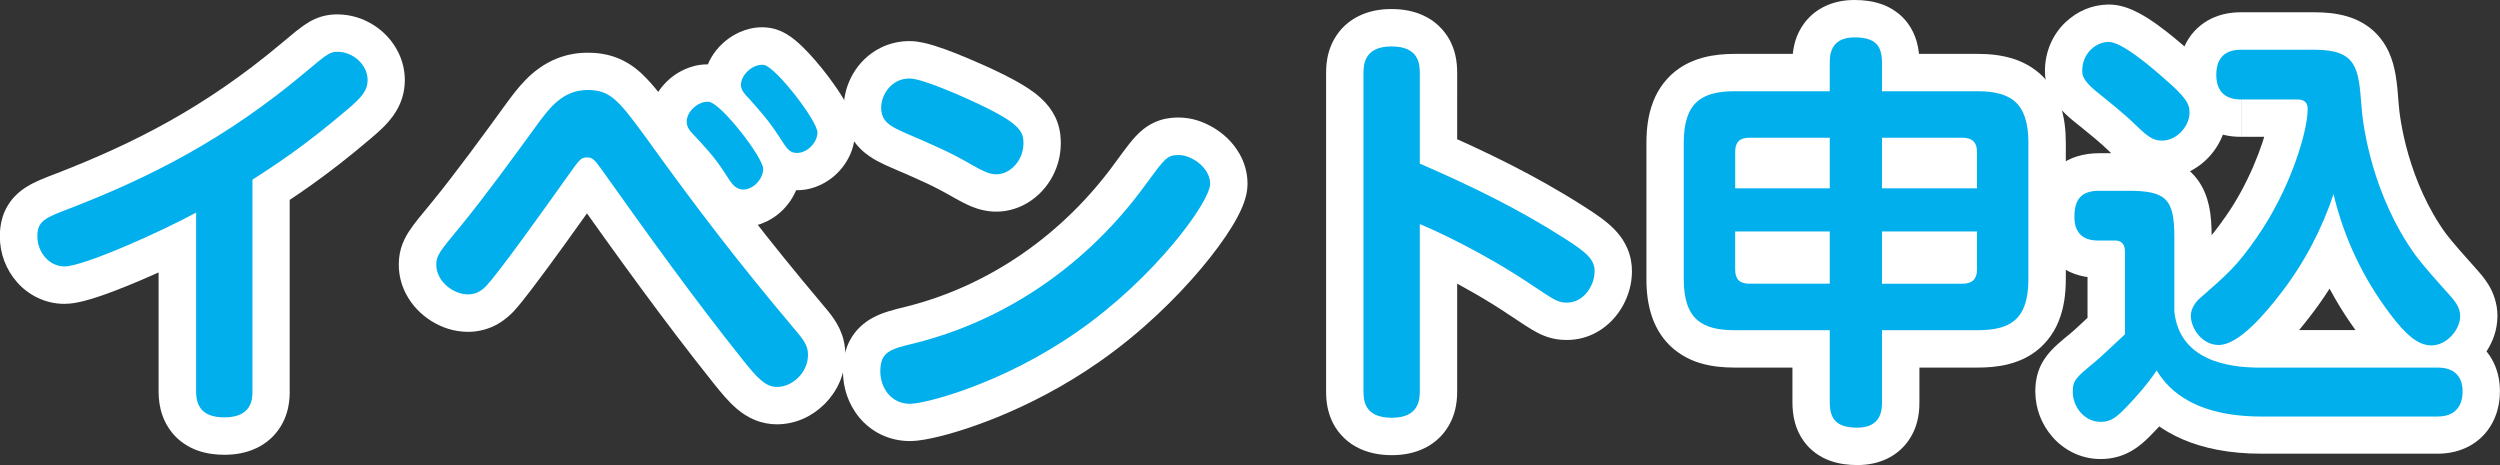
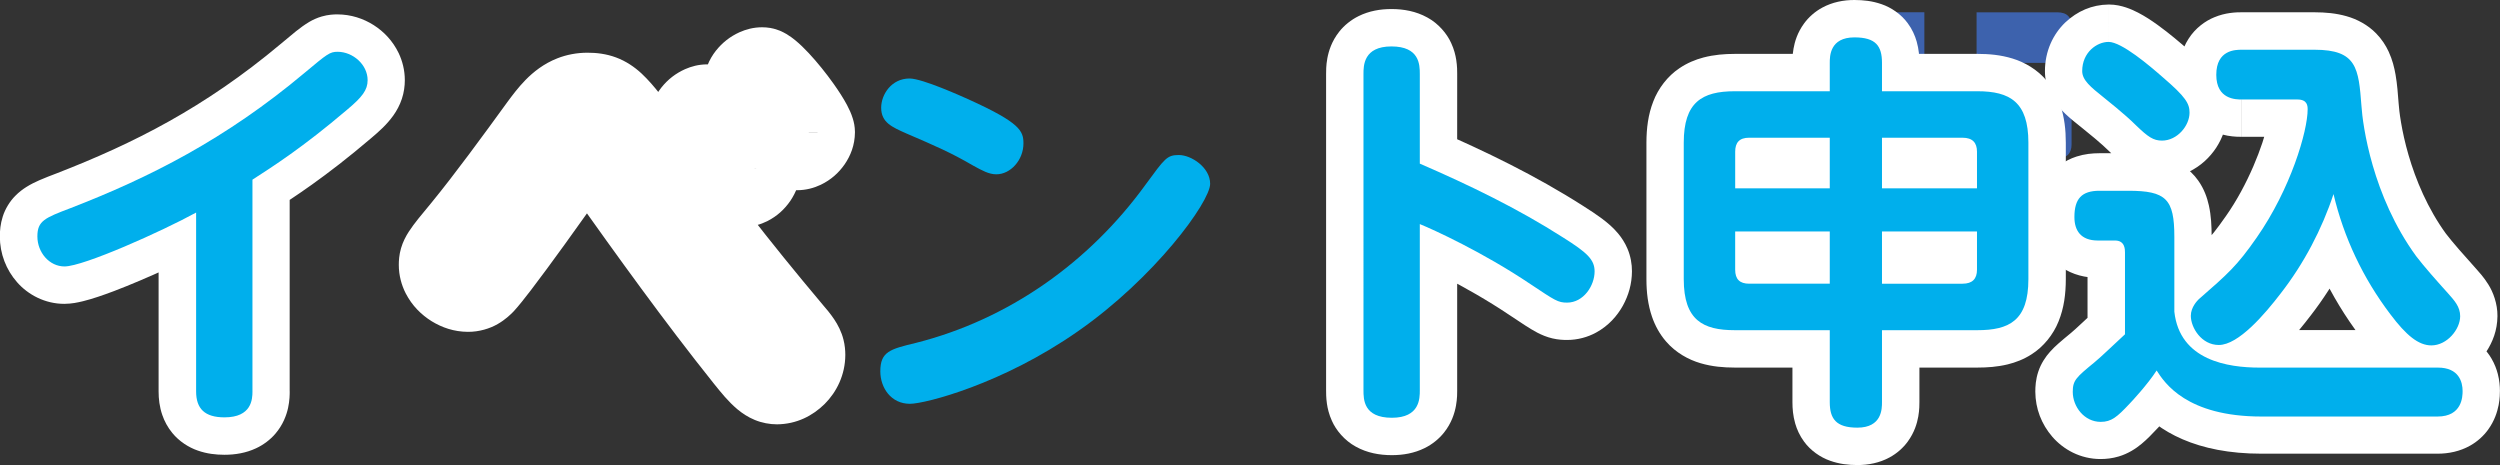
<svg xmlns="http://www.w3.org/2000/svg" id="a" width="133.759" height="24.881" viewBox="0 0 133.759 24.881">
  <rect x="0" y="0" width="133.759" height="24.881" fill="#333333" stroke="none" />
  <path d="m13.508,20.944c0,.418-.044,1.386-1.496,1.386-1.057,0-1.519-.462-1.519-1.386v-9.571c-1.848,1.012-6.028,2.883-7.041,2.883-.813,0-1.452-.749-1.452-1.606,0-.836.396-.99,1.782-1.518,4.203-1.628,8.273-3.675,12.52-7.239,1.211-1.012,1.343-1.122,1.761-1.122.814,0,1.606.682,1.606,1.518,0,.528-.286.902-1.101,1.584-2.376,2.024-4.005,3.058-5.061,3.74v11.332Z" fill="#3d62ad" stroke-width="0" />
-   <path d="m34.804,7.699c2.574,3.564,4.643,6.271,7.679,9.879.572.66.748.946.748,1.408,0,.946-.836,1.716-1.649,1.716-.616,0-1.034-.44-1.826-1.43-2.619-3.279-5.083-6.711-7.525-10.144-.396-.55-.506-.704-.814-.704-.33,0-.396.088-.99.924-1.408,1.98-3.674,5.148-4.4,5.94-.198.198-.484.462-.99.462-.792,0-1.694-.704-1.694-1.584,0-.484.132-.66,1.32-2.09,1.276-1.562,2.772-3.608,4.114-5.457.639-.858,1.343-1.804,2.663-1.804,1.276,0,1.694.594,3.366,2.882Zm6.029,1.342c0,.528-.528,1.1-1.057,1.1-.44,0-.66-.352-.946-.814-.638-.99-1.166-1.519-1.716-2.112-.198-.198-.374-.418-.374-.704,0-.616.726-1.145,1.21-1.057.66.11,2.883,2.971,2.883,3.587Zm2.904-1.958c0,.528-.528,1.1-1.101,1.1-.396,0-.528-.22-.924-.836-.595-.924-1.122-1.496-1.673-2.112-.197-.198-.396-.418-.396-.682,0-.616.726-1.166,1.232-1.078.638.11,2.86,2.992,2.86,3.608Z" fill="#3d62ad" stroke-width="0" />
-   <path d="m64.747,9.833c0,.968-2.971,5.039-7.085,7.899-4.027,2.816-8.163,3.873-8.978,3.873-1.012,0-1.584-.858-1.584-1.738,0-1.056.527-1.188,1.892-1.518,4.973-1.254,9.286-4.312,12.3-8.471,1.034-1.408,1.145-1.584,1.782-1.584.66,0,1.673.66,1.673,1.54Zm-12.916-4.511c2.772,1.254,2.927,1.694,2.927,2.354,0,.88-.683,1.65-1.452,1.65-.396,0-.749-.198-1.232-.462-1.21-.704-1.98-1.034-3.564-1.716-.792-.352-1.364-.594-1.364-1.386,0-.704.55-1.562,1.518-1.562.683,0,2.772.946,3.169,1.122Z" fill="#3d62ad" stroke-width="0" />
  <path d="m75.965,20.878c0,.44,0,1.474-1.496,1.474-1.518,0-1.518-.99-1.518-1.474V3.958c0-.44,0-1.474,1.496-1.474s1.518.968,1.518,1.474v4.797c2.641,1.144,5.237,2.398,7.68,3.96,1.254.792,1.672,1.166,1.672,1.804,0,.77-.594,1.672-1.474,1.672-.484,0-.639-.11-1.959-.99-2.552-1.716-5.215-2.926-5.919-3.212v8.889Z" fill="#3d62ad" stroke-width="0" />
-   <path d="m97.899,3.364c0-.352,0-1.364,1.32-1.364,1.144,0,1.474.462,1.474,1.364v1.518h5.105c1.738,0,2.728.572,2.728,2.75v7.305c0,2.223-1.034,2.729-2.728,2.729h-5.105v3.851c0,.352,0,1.364-1.32,1.364-1.144,0-1.474-.484-1.474-1.364v-3.851h-5.083c-1.694,0-2.729-.528-2.729-2.729v-7.305c0-2.156.969-2.75,2.729-2.75h5.083v-1.518Zm-5.061,6.711h5.061v-2.707h-4.312c-.528,0-.748.264-.748.748v1.958Zm5.061,5.104v-2.794h-5.061v2.046c0,.506.242.748.748.748h4.312Zm2.794-7.811v2.707h5.083v-1.958c0-.484-.242-.748-.771-.748h-4.312Zm5.083,5.017h-5.083v2.794h4.312c.528,0,.771-.264.771-.748v-2.046Z" fill="#3d62ad" stroke-width="0" />
+   <path d="m97.899,3.364c0-.352,0-1.364,1.32-1.364,1.144,0,1.474.462,1.474,1.364v1.518h5.105c1.738,0,2.728.572,2.728,2.75v7.305c0,2.223-1.034,2.729-2.728,2.729h-5.105v3.851c0,.352,0,1.364-1.32,1.364-1.144,0-1.474-.484-1.474-1.364v-3.851h-5.083c-1.694,0-2.729-.528-2.729-2.729v-7.305c0-2.156.969-2.75,2.729-2.75h5.083v-1.518Zh5.061v-2.707h-4.312c-.528,0-.748.264-.748.748v1.958Zm5.061,5.104v-2.794h-5.061v2.046c0,.506.242.748.748.748h4.312Zm2.794-7.811v2.707h5.083v-1.958c0-.484-.242-.748-.771-.748h-4.312Zm5.083,5.017h-5.083v2.794h4.312c.528,0,.771-.264.771-.748v-2.046Z" fill="#3d62ad" stroke-width="0" />
  <path d="m130.438,19.668c1.122,0,1.32.77,1.32,1.254,0,.286-.021,1.364-1.342,1.364h-9.418c-4.004,0-5.192-1.804-5.61-2.464-.484.748-1.342,1.672-1.452,1.782-.66.704-.968.968-1.54.968-.881,0-1.496-.814-1.496-1.606,0-.616.176-.771,1.166-1.584.352-.286,1.122-1.034,1.628-1.496v-4.379c0-.154,0-.638-.528-.638h-.924c-.924,0-1.254-.55-1.254-1.254,0-.99.396-1.408,1.342-1.408h1.54c2.024,0,2.465.44,2.465,2.464v4.004c.286,2.619,2.882,2.993,4.555,2.993h9.549ZM112.814,2.242c.704,0,2.2,1.276,2.904,1.893,1.232,1.056,1.43,1.408,1.43,1.892,0,.704-.659,1.496-1.474,1.496-.462,0-.748-.198-1.387-.814-.615-.616-1.628-1.408-1.76-1.518-.66-.528-1.122-.902-1.122-1.386,0-1.012.792-1.562,1.408-1.562Zm7.129,3.081c-.309,0-1.364,0-1.364-1.32,0-1.342,1.034-1.342,1.364-1.342h3.895c2.267,0,2.354.99,2.509,3.014.065,1.012.571,4.797,2.926,8.031.418.55,1.122,1.342,1.717,2.002.33.374.638.704.638,1.21,0,.704-.704,1.562-1.54,1.562-.683,0-1.343-.528-2.2-1.672-1.452-1.915-2.486-4.093-3.037-6.425-.615,1.871-1.584,3.719-2.816,5.303-.857,1.122-2.266,2.772-3.322,2.772-.924,0-1.496-.924-1.496-1.562,0-.462.353-.814.418-.88,1.562-1.364,2.047-1.782,3.103-3.3,1.826-2.618,2.729-5.699,2.729-6.865,0-.198-.022-.528-.55-.528h-2.971Z" fill="#3d62ad" stroke-width="0" />
  <path d="m13.508,20.944h-2v.059s-.001.002-.001.002l.533.056-.497-.19-.036.134.533.056-.497-.19.886.339-.506-.8c-.182.106-.343.339-.381.461l.886.339-.506-.8.331.524-.151-.607-.18.083.331.524-.151-.607.027.109-.02-.111-.008.002.027.109-.02-.111-.099.006-.117-.006-.011-.002-.104.53.266-.462c-.097-.056-.161-.068-.162-.068l-.104.53.266-.462-.484.842.881-.409c-.06-.15-.248-.357-.397-.433l-.484.842.881-.409-.567.263.617-.115-.05-.148-.567.263.617-.115-.196.036.197-.026-.002-.01-.196.036.197-.026v-.039s-.001-9.571-.001-9.571c0-.708-.371-1.36-.981-1.721s-1.359-.374-1.98-.033c-.829.456-2.314,1.167-3.653,1.733-.67.284-1.311.535-1.803.701-.245.083-.453.145-.587.178l-.129.028h-.004s.096.737.096.737v-.741l-.096.005.096.737v-.741.603l.464-.412c-.059-.075-.244-.193-.464-.191v.603l.464-.412-.229.203h.312s-.083-.203-.083-.203l-.229.203h.312s0-.012,0-.012l-.941-.065.814.447c.108-.194.127-.37.126-.382l-.941-.065.814.447-.978-.537.721.856c.066-.053.18-.176.257-.319l-.978-.537.721.856-.427-.506.373.548.054-.041-.427-.506.373.548-.159-.233.15.239.009-.006-.159-.233.15.239.01-.006c.064-.04.408-.185.93-.38l.011-.004c4.322-1.671,8.645-3.842,13.083-7.572l-.003.003c.597-.503.945-.779.986-.799h.001s-.508-.825-.508-.825l.246.929c.147-.038.259-.102.262-.105l-.508-.824.246.929-.306-1.154.118,1.188.188-.034-.306-1.154.118,1.188-.085-.86.035.863.051-.004-.085-.86.035.863-.009-.232v.232s.009,0,.009,0l-.009-.232v.232s0-.346,0-.346l-.243.265c.052.041.088.074.243.081v-.346l-.243.265.278-.304-.369.177.09.127.278-.304-.369.177.573-.274h-.633c0,.108.028.209.06.274l.573-.274h-.633s.806,0,.806,0l-.763-.251c-.032.094-.044.204-.043.251h.806l-.763-.251.686.226-.617-.38-.069.154.686.226-.617-.38.236.145-.225-.162-.011.017.236.145-.225-.162-.025.029c-.056.065-.219.224-.484.444l-.013.011c-2.296,1.953-3.792,2.899-4.849,3.583-.573.37-.915.998-.915,1.68v11.332h4v-11.332h-2l1.085,1.68c1.054-.68,2.817-1.803,5.272-3.898l-.013.011c.454-.385.84-.723,1.204-1.227.179-.251.345-.554.455-.89.112-.334.159-.689.158-1,0-.526-.127-1.026-.333-1.454-.312-.645-.783-1.14-1.336-1.493-.555-.35-1.211-.569-1.938-.571-.185-.001-.502.013-.838.112-.249.072-.478.179-.661.286-.54.326-.849.618-1.544,1.19l-.003.003c-4.054,3.398-7.872,5.32-11.956,6.906l.011-.004c-.348.133-.651.247-.954.38-.227.1-.457.21-.707.368-.187.119-.387.268-.58.465-.293.291-.547.707-.672,1.107-.129.402-.156.76-.157,1.067.003.927.336,1.785.925,2.453.581.664,1.492,1.156,2.527,1.154.424-.006.695-.07.998-.141.513-.128,1.055-.315,1.656-.541,1.79-.682,4.014-1.718,5.349-2.447l-.961-1.754h-2v9.571c0,.396.047.818.198,1.259.113.329.291.666.537.963.367.45.875.772,1.362.94.491.172.962.224,1.422.225.582,0,1.157-.096,1.692-.346.399-.184.762-.46,1.032-.775.41-.475.599-.993.685-1.389.086-.399.086-.715.087-.876h-2Z" fill="#fff" stroke-width="0" />
  <path d="m34.804,7.699l-1.621,1.171c2.589,3.586,4.705,6.354,7.77,9.996l.019.022c.129.149.224.264.28.338l.066.092.272-.166-.29.132.017.034.272-.166-.29.132.653-.298h-.723s.07.298.07.298l.653-.298h-.723s.267,0,.267,0l-.201-.201c-.016.015-.063.073-.066.201h.267l-.201-.201.285.285v-.367c-.232.011-.263.07-.285.083l.285.285v-.367.858l.325-.793c-.095-.042-.242-.068-.325-.066v.858l.325-.793-.204.497.321-.436-.117-.061-.204.497.321-.436-.05-.044c-.105-.095-.339-.362-.656-.762h0c-2.576-3.224-5.019-6.626-7.458-10.054l-.007-.01c-.206-.274-.33-.494-.702-.855-.186-.175-.473-.385-.816-.514-.341-.133-.681-.167-.92-.166-.162.001-.475.004-.862.136-.286.096-.559.262-.746.417-.287.238-.431.429-.573.609-.139.182-.27.367-.439.603-.702.987-1.617,2.269-2.44,3.394-.411.562-.8,1.085-1.122,1.506-.318.416-.59.75-.682.848l1.474,1.352-1.414-1.414-.036.036-.005.005.419.489-.253-.587c-.098.042-.158.091-.165.098l.419.489-.253-.587.3.696v-.762c-.073-.002-.204.022-.3.066l.3.696v-.762.24l.178-.202c-.021-.004.019-.024-.178-.037v.24l.178-.202-.19.216.252-.129-.062-.087-.19.216.252-.129-.569.291h.635c0-.124-.035-.233-.066-.291l-.569.291h.635-.032.031s0,0,0,0h-.032.031s-.985-.042-.985-.042l.923.336c.041-.105.063-.264.061-.292l-.985-.044.923.336-.789-.287.752.375.037-.087-.789-.287.752.375-.248-.123.238.142.01-.019-.248-.123.238.142c.01-.034.332-.456.967-1.212l.011-.013c1.33-1.629,2.837-3.693,4.184-5.547l-1.618-1.175,1.605,1.194c.315-.431.573-.742.736-.869l.166-.105c.037-.013.065-.023.156-.024l.143.007h.007s.046-.189.046-.189l-.079.179.033.012.046-.19-.079.179.049-.112-.066.104.017.008.049-.112-.066.104s.167.124.45.473c.283.344.676.881,1.201,1.6l-.006-.009,1.621-1.171,1.615-1.18c-.844-1.142-1.36-1.902-2.093-2.592-.366-.34-.83-.66-1.359-.855-.528-.198-1.06-.256-1.529-.255-.569-.001-1.124.107-1.61.298-.735.287-1.291.735-1.704,1.156-.415.425-.712.834-.953,1.156l-.014.019c-1.337,1.842-2.822,3.871-4.045,5.366l.011-.013c-.599.726-.939,1.121-1.252,1.599-.154.239-.312.536-.413.884-.102.347-.119.681-.118.885,0,.564.147,1.091.372,1.529.341.66.831,1.14,1.384,1.486.557.341,1.195.564,1.938.569.603.006,1.188-.178,1.6-.419.416-.238.677-.504.805-.629l.06-.062c.271-.297.554-.657.91-1.12,1.047-1.368,2.585-3.522,3.647-5.014.148-.208.258-.363.326-.452l.055-.07.009-.011-.273-.232.258.248.015-.016-.273-.232.258.248-.87-.837.709.975.161-.138-.87-.837.709.975-.926-1.274.373,1.529c.189-.042.425-.157.553-.255l-.926-1.274.373,1.529-.3-1.23v1.271s.109.004.3-.041l-.3-1.23v1.271s0-1.443,0-1.443l-.516,1.342c.221.087.432.102.516.101v-1.443l-.516,1.342.54-1.405-.938,1.179c.087.07.234.164.398.226l.54-1.405-.938,1.179.682-.857-.803.747.121.11.682-.857-.803.747.316-.294-.327.282.011.012.316-.294-.327.282.015.018c.034.042.113.151.223.304l-.007-.01c2.446,3.437,4.93,6.9,7.592,10.232h0c.417.516.758.948,1.26,1.375.252.21.56.42.934.573.372.155.802.236,1.193.234,1.045-.011,1.901-.455,2.544-1.089.638-.637,1.102-1.553,1.105-2.627,0-.241-.025-.523-.096-.805-.105-.429-.305-.81-.502-1.102-.2-.297-.404-.539-.639-.811l-1.511,1.31,1.53-1.288c-3.007-3.575-5.028-6.22-7.588-9.763l-.006-.009-1.615,1.18Zm6.029,1.342h-2,1.036l-.949-.429c-.04.091-.085.226-.087.429h1.036l-.949-.429.648.293-.43-.569c-.102.081-.153.141-.219.276l.648.293-.43-.569.638.846v-1.04c-.352.006-.538.122-.638.194l.638.846v-1.04,1.303l.546-1.181c-.171-.082-.39-.125-.546-.122v1.303l.546-1.181-.423.916.801-.642s-.113-.149-.378-.274l-.423.916.801-.642-.009-.013c-.023-.032-.081-.122-.161-.251l-.019-.03c-.732-1.143-1.42-1.838-1.93-2.388l-.053-.055-.023-.024h0s-.649.55-.649.55l.768-.356c-.06-.128-.111-.185-.119-.196l-.649.551.768-.356-1.164.539h1.28c.002-.207-.057-.414-.117-.539l-1.164.539h1.28-1.111l.99.514c.059-.112.12-.291.12-.514h-1.111l.99.514-.646-.335.402.616c.081-.057.15-.11.243-.28l-.646-.335.402.616-.537-.821v.96c.341-.01.45-.091.537-.139l-.537-.821v.96s0-1.384,0-1.384l-.248,1.361c.093.017.177.023.248.023v-1.384l-.248,1.361.029.005.25-1.493-.697,1.348c.071.034.188.098.448.144l.25-1.493-.697,1.348.312-.604-.397.555.084.049.312-.604-.397.555c.011.002.233.196.456.445.346.377.76.903,1.045,1.325.142.209.255.397.302.491l.022.045v.002s.7-.292.7-.292l-.73.198.031.094.699-.292-.73.198,1.492-.405h-1.543c.002.226.034.336.051.405l1.492-.405h-1.543s2,0,2,0h2c-.004-.337-.06-.541-.109-.715-.098-.317-.205-.53-.321-.751-.203-.377-.444-.743-.715-1.123-.407-.567-.873-1.142-1.344-1.638-.238-.249-.473-.478-.744-.695-.138-.109-.284-.216-.475-.327-.195-.107-.425-.234-.844-.31l-.33,1.973.359-1.968c-.165-.03-.322-.042-.469-.042-.466.003-.846.111-1.181.257-.498.224-.912.539-1.267.983-.346.439-.648,1.055-.652,1.827-.004.56.188,1.07.394,1.407.207.344.416.558.566.711l1.414-1.414-1.467,1.359c.589.637.959.999,1.502,1.836l1.682-1.083-1.7,1.053c.15.23.312.541.701.941.196.196.465.412.813.573.345.162.757.25,1.133.247.496,0,.927-.132,1.282-.309.534-.272.926-.641,1.234-1.088.3-.449.534-1,.54-1.703h-2Zm2.904-1.958h-2,1.045l-.955-.437c-.043.095-.088.234-.09.437h1.045l-.955-.437.666.304-.432-.594c-.105.08-.165.147-.234.29l.666.304-.432-.594.576.793v-.966c-.292.003-.473.1-.576.173l.576.793v-.966,1.328l.499-1.224c-.213-.088-.417-.105-.499-.104v1.328l.499-1.224-.534,1.312.918-1.081c-.083-.072-.226-.168-.384-.231l-.534,1.312.918-1.081-.649.764.763-.652-.115-.112-.649.764.763-.652-.258.22.267-.21-.009-.011-.258.22.267-.21s-.1-.143-.246-.374v-.002c-.684-1.064-1.332-1.767-1.865-2.363l-.073-.078-.062-.064-.287.252.309-.223-.022-.029-.287.252.309-.223-.887.641,1.015-.403c-.052-.129-.102-.202-.127-.238l-.887.641,1.015-.403-1.323.526h1.422c0-.209-.047-.399-.099-.526l-1.323.526h1.422-1.097l.98.505c.056-.107.117-.281.117-.505h-1.097l.98.505-.62-.32.389.588c.079-.056.141-.105.231-.269l-.62-.32.389.588-.531-.803v.941c.336-.01.447-.092.531-.139l-.531-.803v.941s0-1.352,0-1.352l-.232,1.332.232.02v-1.352l-.232,1.332h.004s.261-1.512.261-1.512l-.723,1.359c.072.035.191.103.463.153l.261-1.513-.723,1.359.325-.611-.41.56.085.051.325-.611-.41.56c.011.003.233.2.456.452.346.382.759.913,1.045,1.339.143.211.255.401.304.497l.023.047v.003s.689-.286.689-.286l-.718.194.03.092.688-.286-.718.194,1.491-.404h-1.541c.002.226.034.335.051.404l1.491-.404h-1.541s2,0,2,0h2c-.004-.337-.06-.54-.109-.714-.097-.316-.204-.528-.319-.75-.202-.377-.442-.744-.712-1.126-.405-.569-.868-1.146-1.332-1.644-.235-.25-.466-.479-.732-.697-.135-.109-.278-.217-.467-.329-.194-.108-.42-.239-.85-.32h.004c-.159-.027-.311-.038-.455-.038-.472.002-.86.114-1.199.263-.506.23-.921.552-1.275.998-.344.442-.643,1.054-.648,1.826,0,.647.247,1.156.453,1.466.212.318.402.501.525.627l1.418-1.411-1.491,1.333c.569.636.975,1.077,1.482,1.862v-.002c.202.302.333.568.73.984.199.202.503.435.866.58.361.149.73.193,1.01.192.478,0,.91-.119,1.273-.292.546-.264.958-.636,1.275-1.091.311-.455.547-1.015.552-1.718h-2Z" fill="#fff" stroke-width="0" />
-   <path d="m64.747,9.833h-2,1.168l-1.133-.308c-.007.034-.034.114-.036.308h1.168l-1.133-.308.218.059-.213-.075-.005.016.218.059-.213-.075c-.009.046-.209.453-.54.93-1,1.48-3.169,3.882-5.727,5.65l-.005.003c-1.845,1.292-3.745,2.194-5.251,2.759-.752.283-1.407.482-1.891.604-.241.061-.441.103-.576.126l-.143.021-.015.002.045.683v-.684h-.045s.045.684.045.684v-.684.449l.192-.4-.192-.05v.449l.192-.4-.196.409.407-.224c-.018-.036-.09-.128-.21-.185l-.196.409.407-.224-.115.063.128-.032-.013-.031-.115.063.128-.032v-.004s.001-.046.001-.046v-.002s-.846-.094-.846-.094l.706.447c.117-.183.142-.348.141-.353l-.846-.094.706.447-.917-.58.632.886c.078-.053.201-.17.285-.306l-.917-.58.632.886-.414-.581.347.624.067-.043-.414-.581.347.624-.135-.242.116.252.019-.01-.135-.242.116.252c0-.01.342-.115.873-.238l.019-.005c5.458-1.377,10.16-4.723,13.43-9.237l-.007.01c.26-.354.457-.624.596-.803.103-.134.173-.215.193-.236l.005-.005-.484-.49.386.567.098-.077-.484-.49.386.567-.676-.993.267,1.17c.126-.025.313-.107.408-.177l-.676-.993.267,1.17-.203-.891.075.911.128-.021-.203-.891.075.911-.021-.252.009.253h.012s-.021-.253-.021-.253l.009.253h.023v-.542l-.207.514c.007,0,.04.025.207.028v-.542l-.207.514.018.01.006.005.058-.07-.069.059.01.011.058-.07-.069.059.511-.436h-.645c0,.257.112.415.134.436l.511-.436h-.645s2,0,2,0h2c.001-.607-.18-1.163-.429-1.598-.38-.658-.881-1.092-1.407-1.408-.537-.307-1.096-.522-1.837-.533-.243.001-.602.01-1.031.151-.318.103-.629.281-.859.465-.35.28-.559.539-.778.811-.216.274-.437.579-.727.973l-.007.01c-2.757,3.804-6.682,6.575-11.169,7.705l.019-.005c-.342.083-.66.158-.996.263-.252.08-.52.175-.816.333-.221.118-.459.277-.683.49-.341.317-.617.767-.752,1.194-.14.43-.173.821-.174,1.182.004.869.268,1.739.874,2.477.303.366.699.691,1.169.916.469.227,1.005.347,1.541.345.308-.003.526-.036.795-.08.902-.159,2.232-.529,3.876-1.195,1.634-.666,3.544-1.624,5.453-2.958l-.005.003c2.236-1.557,4.112-3.395,5.475-5.015.682-.813,1.234-1.567,1.648-2.245.207-.341.381-.662.525-.997.072-.169.137-.342.191-.542.053-.201.102-.426.104-.742h-2Zm-12.916-4.511l-.824,1.822c1.316.584,1.94.999,1.984,1.059l.003.003.588-.592-.775.262c.056.178.181.331.187.33l.588-.592-.775.262.913-.309-.959.108.046.201.913-.309-.959.108.419-.047-.422.018.003.03.419-.047-.422.018v.031h.253l-.19-.168-.062.168h.252l-.19-.168.351.309-.207-.415-.144.105.351.309-.207-.415.342.685v-.761c-.143,0-.265.037-.342.076l.342.685v-.761.727l.167-.708-.167-.018v.727l.167-.708-.094.399.122-.392-.028-.008-.094.399.122-.392-.024.076.028-.075h-.004s-.024.075-.024.075l.028-.075c-.013-.001-.19-.087-.472-.245l-.959,1.755,1.006-1.729c-.646-.376-1.207-.669-1.794-.946-.588-.278-1.195-.538-1.985-.878l-.791,1.837.812-1.828c-.202-.089-.358-.16-.448-.206l-.071-.039-.013-.008-.465.665.695-.392c-.098-.175-.222-.269-.23-.273l-.465.665.695-.392-.746.421h.871c.005-.044-.023-.249-.125-.421l-.746.421h.871s-.381,0-.381,0l.297.254c.06-.085.074-.091.083-.254h-.381l.297.254-.394-.337.226.464.168-.127-.394-.337.226.464-.231-.473v.53s.231-.057.231-.057l-.231-.473v.53s0-.899,0-.899l-.118.893.118.006v-.899l-.118.893.014-.103-.018.102h.004s.014-.102.014-.102l-.018.102c.026.002.23.054.461.134.354.12.802.298,1.181.458.383.161.693.301.838.365l-.014-.006.824-1.822.811-1.828c-.19-.084-.845-.38-1.556-.66-.359-.141-.734-.28-1.11-.395-.189-.058-.378-.11-.582-.154-.207-.042-.419-.082-.732-.085-.538-.002-1.069.125-1.521.347-.685.335-1.18.854-1.5,1.406-.32.557-.492,1.156-.496,1.809-.002.436.085.92.294,1.356.153.326.366.611.585.831.332.332.658.528.935.677.279.148.52.252.738.349l.021.009c.793.342,1.364.588,1.86.822.496.235.926.459,1.49.786l.047.026c.237.128.49.274.838.421.343.144.815.287,1.353.286.528,0,1.024-.134,1.445-.345.634-.32,1.117-.797,1.46-1.358.341-.562.546-1.227.547-1.947,0-.233-.008-.674-.195-1.174-.137-.371-.367-.724-.621-1-.387-.418-.808-.711-1.324-1.017-.518-.303-1.143-.615-1.961-.986l-.014-.006-.811,1.828Z" fill="#fff" stroke-width="0" />
  <path d="m75.965,20.878h-2v.107s-.002.021-.002.021l.539.07-.498-.208-.041.137.539.07-.498-.208.874.364-.489-.809c-.174.097-.342.32-.385.445l.874.364-.489-.809.312.516-.142-.591-.17.075.312.516-.142-.591.022.094-.016-.095h-.006s.022.095.022.095l-.016-.095-.096.005-.122-.007-.07.362.144-.336-.075-.026-.07.362.144-.336-.36.839.683-.597c-.1-.117-.239-.208-.322-.242l-.36.839.683-.597-.637.558.845-.162c-.007-.041-.051-.216-.208-.395l-.637.558.845-.162-.222.043.225-.025-.003-.018-.222.043.225-.025s-.003-.045-.003-.147V3.851s.002-.021.002-.021l-.539-.07.498.208.041-.137-.539-.07.498.208-.874-.364.489.809c.174-.097.342-.32.385-.445l-.874-.364.489.809-.312-.516.142.591.17-.075-.312-.516.142.591-.023-.094.016.096h.006s-.023-.096-.023-.096l.016.096.096-.005.119.007.068-.358-.141.333.073.025.068-.358-.141.333.354-.835-.672.599c.1.115.237.203.318.235l.354-.835-.672.599.632-.563-.842.17c.007.042.054.217.211.393l.632-.563-.842.17.232-.047-.236.028.003.019.232-.047-.236.028s.004.044.003.139v4.797c0,.796.474,1.519,1.205,1.835,2.591,1.122,5.088,2.333,7.397,3.81l.01.006c.593.367.919.628.931.653l.089-.085-.094.078.006.007.089-.085-.094.078.608-.504-.736.269c.043.121.109.213.128.235l.608-.504-.736.269.816-.298h-.873c-.002.05.012.178.057.298l.816-.298h-.873s.192,0,.192,0l-.159-.127c-.028.051-.023.001-.034.127h.192l-.159-.127.365.293-.219-.408-.146.114.365.293-.219-.408.347.644v-.73c-.124-.002-.263.038-.347.086l.347.644v-.73h-.015s-.029.798-.029.798l.224-.763-.195-.035-.029.798.224-.763-.214.729.284-.704-.07-.024-.214.729.284-.704-.097.241.114-.234-.016-.007-.097.241.114-.234c-.025-.004-.413-.246-1.117-.72l.007.004c-1.362-.916-2.727-1.681-3.852-2.261-1.13-.581-1.997-.968-2.43-1.145-.62-.252-1.315-.18-1.87.194-.555.373-.883.99-.883,1.659v8.889h4v-8.889h-2l-.753,1.853c.271.11,1.088.471,2.103.995,1.02.526,2.263,1.224,3.452,2.024l.007.004c.665.44,1.026.694,1.479.935.226.118.505.237.811.308.305.072.587.084.779.083.564.002,1.107-.151,1.55-.392.67-.365,1.128-.888,1.438-1.441.306-.559.482-1.165.486-1.839.003-.375-.07-.823-.247-1.227-.129-.303-.305-.571-.489-.792-.279-.333-.568-.575-.87-.802-.303-.226-.626-.438-.999-.674l.01.006c-2.576-1.647-5.272-2.945-7.962-4.111l-.795,1.835h2V3.958c0-.143.002-.411-.051-.754-.041-.258-.115-.567-.271-.901-.224-.501-.685-1.051-1.285-1.372-.598-.329-1.254-.447-1.911-.447-.601,0-1.198.103-1.75.375-.412.201-.779.501-1.043.835-.401.505-.564,1.033-.637,1.427-.072.397-.065.706-.066.837v16.92c.001.125-.004.387.045.726.038.255.108.564.261.901.218.504.677,1.063,1.282,1.391.603.336,1.265.456,1.93.456.6,0,1.198-.103,1.75-.375.412-.201.779-.501,1.043-.835.401-.505.565-1.033.637-1.428.072-.397.065-.706.066-.837h-2Z" fill="#fff" stroke-width="0" />
  <path d="m97.899,3.364h2v-.076s.001-.01.001-.01l-.399-.032.379.121.021-.089-.399-.032.379.121-.932-.297.573.78c.214-.153.335-.388.359-.483l-.932-.297.573.78-.507-.691.238.827c.061-.017.168-.062.269-.137l-.507-.691.238.827-.107-.372.05.385.057-.013-.107-.372.05.385h.001s.023,0,.023,0l.15.007v-.009s0,.007,0,.007v.002s.002-.009.002-.009l-.002.007.221-.808-.487.673c.123.089.23.126.266.135l.221-.808-.487.673.626-.865-1.014.359c.034.122.196.376.388.506l.626-.865-1.014.359.443-.157-.468.063.026.094.443-.157-.468.063.004.094v1.518c0,.527.213,1.042.586,1.414.372.372.888.586,1.414.586h5.105c.325-.001.553.031.656.059l.069.022h.003s.12-.226.12-.226l-.185.174.066.053.12-.227-.185.174.152-.143-.184.101.032.041.152-.143-.184.101s.024.043.049.168c.025.123.048.322.048.595v7.305c.001.402-.051.637-.08.715l-.015.037.241.136-.175-.211-.067.075.241.136-.175-.211.129.155-.086-.185-.043.029.129.155-.086-.185s-.061.026-.188.046c-.126.02-.316.035-.555.035h-5.105c-.527,0-1.042.213-1.414.586-.372.372-.586.888-.586,1.414v3.926s-.001.01-.001.01l.399.032-.379-.121-.021.089.399.032-.379-.121.932.297-.573-.78c-.214.153-.335.388-.359.483l.932.297-.573-.78.507.691-.238-.827c-.061.017-.168.062-.269.137l.507.691-.238-.827.107.372-.05-.385-.057.013.107.372-.05-.385h-.001s-.023,0-.023,0l-.141-.007-.012-.002-.126.64.335-.549c-.122-.074-.206-.091-.209-.091l-.126.64.335-.549-.553.906.991-.393c-.046-.147-.249-.411-.438-.514l-.553.906.991-.393-.514.204.55-.082-.036-.121-.514.204.55-.082v-.017s-.003-.065-.003-.065v-3.851c0-.527-.213-1.042-.586-1.414-.372-.372-.888-.586-1.414-.586h-5.083c-.32.001-.549-.029-.656-.057l-.073-.023-.005-.002-.113.223.177-.172-.064-.05-.113.223.177-.172-.164.16.2-.114-.036-.046-.164.16.2-.114-.012-.029c-.028-.07-.084-.303-.082-.713v-7.305c-.001-.391.048-.627.078-.713l.018-.047-.208-.112.153.176.055-.063-.208-.112.153.176-.131-.15.09.181.042-.03-.131-.15.09.181s.053-.025.176-.046c.122-.021.31-.038.552-.038h5.083c.527,0,1.042-.213,1.414-.586.372-.372.586-.888.586-1.414v-1.518h-4v1.518h2v-2h-5.083c-.552.001-1.105.043-1.68.193-.429.113-.873.294-1.288.577-.628.419-1.132,1.081-1.397,1.78-.273.703-.362,1.428-.364,2.2v7.305c.001.705.079,1.366.297,2.005.163.477.415.941.758,1.333.514.596,1.201.971,1.835,1.156.641.189,1.246.233,1.839.235h3.083v1.851c.001.344.028.719.148,1.139.09.313.24.654.473.969.346.48.878.844,1.382,1.021.51.184.992.233,1.471.235.581.001,1.179-.114,1.715-.404.4-.214.742-.523.979-.849.361-.493.501-.98.566-1.347.064-.366.059-.656.06-.764v-1.851h3.106c.523-.001,1.055-.035,1.617-.171.42-.103.861-.269,1.28-.54.635-.4,1.165-1.057,1.445-1.766.288-.713.383-1.454.385-2.251v-7.305c-.001-.695-.075-1.347-.284-1.981-.157-.473-.4-.936-.736-1.333-.502-.602-1.189-.994-1.831-1.188-.648-.199-1.266-.247-1.877-.249h-5.105v2h2v-1.518c-.001-.347-.027-.722-.147-1.145-.09-.315-.241-.66-.478-.978-.352-.485-.892-.845-1.394-1.016C100.166.047,99.691.002,99.22,0c-.581-.001-1.179.114-1.715.404-.4.214-.742.523-.979.849-.361.493-.501.98-.566,1.347-.064.366-.059.656-.06.764h2Zm-5.061,6.711v2h5.061c.527,0,1.042-.213,1.414-.586.372-.372.586-.888.586-1.414v-2.707c0-.527-.213-1.042-.586-1.414-.372-.372-.888-.586-1.414-.586h-4.312c-.298,0-.627.035-.985.156-.266.09-.547.235-.797.437-.379.302-.654.727-.791,1.112-.141.39-.175.738-.176,1.043v1.958c0,.527.213,1.042.586,1.414.372.372.888.586,1.414.586v-2h2v-1.958h-.925l.877.273c.047-.154.047-.243.048-.273h-.925l.877.273-1.323-.411,1.112.822c.109-.148.176-.297.21-.411l-1.323-.411,1.112.822-1.164-.861.54,1.347c.201-.075.463-.261.624-.486l-1.164-.861.54,1.347-.37-.922v1.004c.037,0,.166-.002.37-.082l-.37-.922v1.004h2.312v.707h2v-2h-5.061v2h2-2Zm5.061,5.104h2v-2.794c0-.527-.213-1.042-.586-1.414-.372-.372-.888-.586-1.414-.586h-5.061c-.527,0-1.042.213-1.414.586-.372.372-.586.888-.586,1.414v2.046c0,.285.032.602.144.95.084.26.22.536.415.788.29.382.713.673,1.108.819.398.151.762.19,1.082.191h4.312c.527,0,1.042-.213,1.414-.586.372-.372.586-.888.586-1.414h-2v-2h-4.312v.941l.29-.889c-.161-.051-.258-.052-.29-.053v.941l.29-.889-.432,1.326.852-1.101c-.147-.114-.301-.186-.419-.224l-.432,1.326.852-1.101-.883,1.141,1.35-.518c-.069-.193-.243-.454-.468-.623l-.883,1.141,1.35-.518-.917.352h.992c0-.035-.001-.156-.075-.352l-.917.352h.992s0-.046,0-.046h1.061v.794h2v-2,2Zm2.794-7.811h-2v2.707c0,.527.213,1.042.586,1.414.372.372.888.586,1.414.586h5.083c.527,0,1.042-.213,1.414-.586.372-.372.586-.888.586-1.414v-1.958c0-.287-.034-.607-.149-.954-.086-.259-.222-.532-.415-.78-.287-.376-.702-.665-1.099-.815-.4-.155-.773-.198-1.107-.199h-4.312c-.527,0-1.042.213-1.414.586-.372.372-.586.888-.586,1.414h2v2h4.312v-.921l-.289.867c.157.052.255.053.289.054v-.921l-.289.867.432-1.297-.838,1.078c.141.11.289.181.406.219l.432-1.297-.838,1.078.875-1.126-1.331.521c.071.192.24.442.456.605l.875-1.126-1.331.521.955-.374h-1.034c0,.05.004.179.079.374l.955-.374h-1.034v1.959h2v-2h-3.083v-.707s-2,0-2,0v2-2Zm5.083,5.017v-2h-5.083c-.527,0-1.042.213-1.414.586-.372.372-.586.888-.586,1.414v2.794c0,.527.213,1.042.586,1.414.372.372.888.586,1.414.586h4.312c.298,0,.624-.035.976-.151.262-.087.536-.224.785-.418.377-.288.665-.702.814-1.095.154-.396.195-.762.196-1.084v-2.046c0-.527-.213-1.042-.586-1.414-.372-.372-.888-.586-1.414-.586v2h-2v2.046h.992l-.935-.312c-.053.162-.056.267-.057.312h.992l-.935-.312,1.314.438-1.092-.85c-.111.142-.183.292-.222.411l1.314.438-1.092-.85,1.119.87-.518-1.324c-.188.069-.437.237-.601.453l1.119.87-.518-1.324.35.894v-.97c-.037,0-.159.002-.35.076l.35.894v-.97h-2.313v-.794s-2,0-2,0v2h5.083v-2h-2,2Z" fill="#fff" stroke-width="0" />
  <path d="m130.438,19.668v2h.018s.054-.595.054-.595l-.29.508c.129.074.234.089.236.088l.054-.596-.29.508.476-.834-.892.368c.044.127.213.358.415.466l.476-.834-.892.368.467-.193h-.514c.002.02-.005.059.046.193l.467-.193h-.514s0,.03,0,.03l.265.015-.254-.069-.011.054.265.015-.254-.069.701.19-.627-.362-.074.172.701.19-.627-.362.829.479-.461-.838c-.156.082-.305.243-.368.36l.829.479-.461-.838.349.634-.164-.707-.185.073.349.634-.164-.707.07.302-.033-.308-.037.007.07.302-.033-.308h-.015s-9.418,0-9.418,0c-1.708-.005-2.588-.37-3.086-.678-.251-.158-.414-.311-.539-.451-.126-.143-.203-.259-.295-.405-.365-.576-.998-.927-1.68-.93s-1.318.34-1.689.913c-.155.243-.453.621-.709.919-.129.151-.248.285-.339.385l-.11.119-.03.031-.005.005.547.534-.539-.542-.008.008.547.534-.539-.542-.048.049c-.154.165-.275.289-.355.365l-.102.09.066.088-.06-.092-.006.004.066.088-.06-.092.391.596-.2-.681-.191.085.391.596-.2-.681.18.612v-.642l-.18.03.18.612v-.642.621l.272-.558-.272-.063v.621l.272-.558-.19.389.38-.227c-.024-.04-.072-.102-.19-.162l-.19.389.38-.227-.283.169h.324c-.002-.092-.018-.126-.041-.169l-.283.169h.324v-.024s-.548-.024-.548-.024l.54.093.009-.069-.548-.024.54.093-1.079-.186.963.519c.058-.104.105-.253.116-.333l-1.079-.186.963.519-.727-.392.633.534.094-.143-.727-.392.633.534-.159-.134.155.138.004-.005-.159-.134.155.138s.054-.056.167-.154c.113-.098.279-.236.492-.411l-.008.006c.27-.221.548-.482.86-.773.306-.286.623-.587.854-.797.417-.38.651-.913.651-1.477v-4.379c0-.046.002-.204-.023-.409-.043-.303-.126-.797-.567-1.345-.218-.267-.537-.517-.89-.669-.353-.155-.722-.215-1.048-.214h-.933s-.048.61-.048.61l.265-.541c-.123-.06-.21-.069-.217-.07l-.048.611.265-.541-.452.92.923-.447c-.068-.163-.282-.39-.472-.473l-.452.92.923-.447-.648.313.709-.138-.061-.175-.648.313.709-.138-.304.059.309-.028-.005-.032-.304.059.309-.028-.045.004.045-.002v-.002s-.045.004-.045.004l.045-.002v-.006s.005-.108.005-.108v-.005s-.664-.124-.664-.124l.58.331c.067-.118.083-.198.084-.208l-.664-.124.58.331-.93-.532.43.984c.159-.058.408-.271.5-.453l-.93-.532.43.984-.247-.565.103.611.143-.046-.247-.565.103.611-.012-.073.009.074h.004s-.012-.074-.012-.074l.009.074.068-.003h1.54c.433-.002.719.031.803.052l.027.007.097-.317-.152.292.055.025.097-.317-.152.292.383-.736-.643.519c.075.097.193.185.26.217l.383-.736-.643.519.533-.43-.636.264.102.166.533-.43-.636.264.185-.077-.191.061.006.016.185-.077-.191.061c.007,0,.064.304.059.829v4.004l.012.217c.102.972.457,1.875.999,2.573.403.526.892.931,1.391,1.229.752.449,1.522.676,2.23.809.71.131,1.368.163,1.923.164h9.549v-4h-9.549c-.687.009-1.508-.104-1.945-.324-.224-.107-.345-.211-.426-.315-.078-.108-.154-.235-.195-.571l-1.988.217h2v-4.004c-.002-.579-.024-1.108-.149-1.676-.094-.422-.258-.884-.565-1.32-.227-.325-.534-.618-.865-.829-.5-.32-1.008-.464-1.474-.543-.471-.078-.923-.096-1.412-.097h-1.54c-.383.001-.786.039-1.221.177-.323.103-.664.271-.968.515-.462.363-.788.884-.947,1.362-.164.483-.205.928-.207,1.355,0,.332.037.689.151,1.07.161.565.555,1.205,1.162,1.617.603.418,1.306.57,1.941.567h.924v-1.447l-.776,1.207c.287.188.609.244.776.24v-1.447l-.776,1.207.854-1.328-1.339.837c.1.164.271.355.486.491l.854-1.328-1.339.837,1.166-.729-1.365.207c.017.095.046.27.199.521l1.166-.729-1.365.207.962-.146-.972.044.01.102.962-.146-.972.044.586-.027-.587.008v.019s.587-.027.587-.027l-.587.008v.01s0,4.379,0,4.379h2l-1.349-1.477c-.275.251-.596.555-.89.83-.287.27-.57.527-.652.591l-.008.006c-.249.205-.458.377-.659.555-.151.134-.299.273-.453.447-.229.253-.485.631-.623,1.055-.142.424-.159.799-.16,1.072.007.914.329,1.739.911,2.415.293.336.661.633,1.102.849.439.216.954.344,1.483.342.295,0,.632-.037.962-.136.502-.148.922-.421,1.226-.675.31-.258.547-.509.811-.789l-1.459-1.368,1.411,1.417.122-.126c.149-.159.405-.441.697-.79.292-.35.613-.754.901-1.197l-1.679-1.087-1.69,1.07c.117.184.345.541.685.922.51.579,1.3,1.233,2.4,1.704,1.1.475,2.491.77,4.215.769h9.418c.598.002,1.214-.128,1.747-.43.399-.222.73-.533.961-.852.35-.483.492-.954.564-1.314.07-.36.069-.649.07-.768,0-.257-.024-.556-.112-.899-.066-.256-.17-.538-.338-.825-.247-.43-.665-.865-1.19-1.139-.524-.279-1.111-.393-1.68-.392v2ZM112.814,2.242v2-1.039l-.327.995c.027.007.113.042.327.044v-1.039l-.327.995.071-.215-.08.212.009.003.071-.215-.08.212s.126.056.281.155c.238.149.552.381.848.619.298.239.58.482.795.67l.016.014c.574.486.847.788.859.816l.085-.061-.088.056.004.006.085-.061-.088.056.684-.431-.776.21c.028.107.077.199.092.221l.684-.431-.776.21.797-.216h-.829c0,.011.003.11.033.216l.797-.216h-.829s.483,0,.483,0l-.377-.352c-.034.052-.091.077-.106.352h.483l-.377-.352.303.282-.179-.37-.124.088.303.282-.179-.37.297.614v-.678c-.122,0-.23.032-.297.065l.297.614v-.678.797l.212-.765c-.094-.027-.186-.033-.212-.032v.797l.212-.765-.227.82.397-.754-.17-.066-.227.82.397-.754-.227.432.256-.416-.028-.016-.227.432.256-.416-.063.103.068-.1-.005-.003-.063.103.068-.1c-.01-.004-.166-.129-.413-.37l-1.389,1.439,1.415-1.413c-.39-.389-.825-.762-1.196-1.072-.184-.154-.351-.289-.479-.392l-.159-.128-.048-.039-.013-.01-.012.015.012-.014h0s-.012.014-.012.014l.012-.014-.031-.025c-.328-.258-.549-.454-.572-.486h0s-.606.488-.606.488l.712-.301c-.051-.12-.098-.177-.106-.188l-.606.489.712-.301-1.122.474h1.216c.002-.174-.043-.357-.094-.474l-1.122.474h1.216s-.315,0-.315,0l.284.123.031-.123h-.315l.284.123-.451-.195.269.411c.075-.048.143-.125.182-.216l-.451-.195.269.411-.378-.579v.677c.214-.005.3-.052.378-.099l-.378-.579v.677s0-2,0-2V.242c-.897.012-1.672.351-2.32.959-.32.306-.597.691-.79,1.138-.194.446-.299.951-.298,1.465-.003.442.115.878.28,1.214.252.511.556.825.82,1.08.269.254.522.453.771.653l1.25-1.562-1.28,1.536.115.094c.147.118.414.332.707.579.29.244.606.524.803.722l.027.026c.352.334.65.623,1.113.91.23.14.509.27.807.352.297.083.599.114.855.113.529,0,1.025-.131,1.444-.334.631-.309,1.104-.759,1.451-1.283.341-.527.574-1.144.579-1.879.002-.254-.03-.609-.146-.963-.085-.265-.208-.516-.345-.733-.425-.65-.899-1.071-1.637-1.715l-1.301,1.519,1.317-1.505c-.369-.322-.955-.829-1.601-1.295-.326-.234-.666-.46-1.051-.66-.194-.1-.401-.194-.646-.276-.247-.079-.533-.154-.923-.156v2Zm7.129,3.081v-2h-.059s0,0,0,0l-.067.519.188-.486-.121-.034-.067.519.188-.486-.35.904.796-.543c-.13-.197-.342-.327-.445-.362l-.35.904.796-.543-.684.466.801-.22c-.015-.057-.053-.153-.118-.246l-.684.466.801-.22-.377.104.389-.049-.012-.055-.377.104.389-.049-.022.003h.022s0-.003,0-.003l-.022.003h.022s0-.019,0-.019v-.03s-.391-.041-.391-.041l.369.129.023-.088-.392-.041.369.129-.883-.308.637.675c.121-.11.215-.27.246-.367l-.883-.308.637.675-.588-.623.181.852c.05-.01.222-.055.407-.228l-.588-.623.181.852-.073-.343.044.348.029-.005-.073-.343.044.348-.011-.089.007.09h.004s-.011-.09-.011-.09l.007.09h.072s3.895-.001,3.895-.001c.211,0,.369.012.473.027.091.013.138.027.146.03l.03-.09-.039.086.009.004.03-.09-.039.086.246-.533-.455.361.208.172.246-.533-.455.361.411-.327-.46.256.048.071.411-.327-.46.256.16-.089-.17.069.01.02.16-.089-.17.069c.004.005.047.138.078.379.034.24.062.582.093.997l1.994-.152-1.996.129c.044.66.204,1.964.68,3.611.478,1.64,1.27,3.604,2.625,5.468l.024.033c.505.662,1.217,1.457,1.824,2.131l1.486-1.339-1.5,1.323c.088.1.154.175.194.223l.046.059.234-.159-.25.132.016.027.234-.159-.25.132.7-.369h-.788c-.005.132.053.314.087.369l.7-.369h-.788s.648,0,.648,0l-.602-.265c-.014.035-.045.107-.047.265h.648l-.602-.265.163.072-.109-.142-.054.071.163.072-.109-.142.359.47v-.572c-.209.002-.328.077-.359.102l.359.47v-.572.6l.221-.562-.221-.038v.6l.221-.562-.076.193.099-.183-.023-.01-.076.193.099-.183s-.093-.055-.244-.207c-.152-.15-.358-.39-.6-.714l-.007-.009c-1.287-1.697-2.198-3.618-2.684-5.676-.205-.87-.967-1.5-1.861-1.539-.893-.038-1.706.524-1.986,1.373-.542,1.651-1.413,3.311-2.495,4.7l-.01.014c-.392.516-.911,1.14-1.363,1.56-.222.21-.429.364-.537.425l-.057.03-.008.003.112.267-.065-.28-.047.014.112.267-.065-.28.184.795v-.814l-.184.019.184.795v-.814.661l.308-.585c-.077-.043-.204-.077-.308-.076v.661l.308-.585-.166.315.319-.186c-.012-.017-.032-.061-.153-.129l-.166.315.319-.186-.4.233h.443c-.008-.205-.036-.208-.043-.233l-.4.233h.443-.874l.755.472c.026-.046.115-.183.12-.472h-.874l.755.472-.327-.205.294.251.033-.046-.327-.205.294.251-.228-.194.218.205.01-.011-.228-.194.218.205-.135-.127.133.129.002-.002-.135-.127.133.129.008-.008-1.425-1.404,1.315,1.507c.777-.679,1.328-1.154,1.866-1.711.538-.556,1.008-1.154,1.564-1.955l-.002.002c1.034-1.485,1.78-3.049,2.287-4.435.253-.694.446-1.343.581-1.931.133-.594.216-1.103.22-1.643,0-.089,0-.265-.042-.513-.033-.186-.093-.418-.221-.675-.182-.386-.565-.811-1.015-1.04-.449-.236-.894-.3-1.272-.301h-2.971v4h2.971v-1.254l-.507,1.135c.249.11.433.118.507.119v-1.254l-.507,1.135.656-1.47-1.202,1.067c.155.177.362.322.546.402l.656-1.47-1.202,1.067,1.185-1.052-1.553.335c.034.162.13.449.368.718l1.185-1.052-1.553.335,1.273-.274-1.3.091.027.183,1.273-.274-1.3.091.942-.066-.944.024.002.042.942-.066-.944.024.312-.008h-.312s0,.008,0,.008l.312-.008h-.312c.004.043-.026.356-.119.75-.271,1.213-1.059,3.278-2.25,4.971l-.002.002c-.5.717-.8,1.088-1.159,1.461-.359.373-.832.789-1.617,1.474l-.109.103c-.015.015-.102.102-.19.207-.138.163-.317.396-.483.731-.163.333-.319.787-.32,1.347.002.458.094.856.238,1.234.22.562.565,1.09,1.1,1.541.526.446,1.301.792,2.158.788.793-.009,1.376-.276,1.855-.55.716-.426,1.265-.949,1.772-1.479.501-.531.937-1.074,1.284-1.529l-.01.014c1.382-1.779,2.449-3.816,3.138-5.906l-1.9-.625-1.946.46c.615,2.607,1.773,5.042,3.39,7.174l-.007-.009c.49.649.957,1.193,1.547,1.651.295.227.628.432,1.01.583.381.151.814.241,1.244.239.554,0,1.062-.144,1.485-.355.637-.322,1.107-.777,1.456-1.301.342-.528.59-1.14.598-1.906.008-.666-.234-1.299-.491-1.701-.257-.412-.496-.656-.648-.833l-.014-.015c-.583-.646-1.279-1.435-1.61-1.873l-1.593,1.21,1.617-1.177c-1-1.37-1.637-2.915-2.018-4.23-.382-1.307-.508-2.401-.529-2.754l-.002-.023c-.04-.509-.073-.995-.162-1.514-.068-.388-.167-.803-.372-1.246-.153-.33-.374-.673-.668-.972-.441-.454-1.021-.762-1.58-.919-.564-.161-1.121-.21-1.721-.212h-3.895c-.091,0-.336-.003-.642.042-.232.034-.512.096-.823.226-.462.187-1.011.571-1.377,1.152-.372.577-.526,1.263-.523,1.923-.002.592.123,1.203.424,1.739.222.4.536.736.86.968.491.352.97.487,1.331.553.36.064.649.06.748.06v-2Z" fill="#fff" stroke-width="0" />
  <path d="m13.508,20.944c0,.418-.044,1.386-1.496,1.386-1.057,0-1.519-.462-1.519-1.386v-9.571c-1.848,1.012-6.028,2.883-7.041,2.883-.813,0-1.452-.749-1.452-1.606,0-.836.396-.99,1.782-1.518,4.203-1.628,8.273-3.675,12.52-7.239,1.211-1.012,1.343-1.122,1.761-1.122.814,0,1.606.682,1.606,1.518,0,.528-.286.902-1.101,1.584-2.376,2.024-4.005,3.058-5.061,3.74v11.332Z" fill="#00afec" stroke-width="0" />
-   <path d="m34.804,7.699c2.574,3.564,4.643,6.271,7.679,9.879.572.66.748.946.748,1.408,0,.946-.836,1.716-1.649,1.716-.616,0-1.034-.44-1.826-1.43-2.619-3.279-5.083-6.711-7.525-10.144-.396-.55-.506-.704-.814-.704-.33,0-.396.088-.99.924-1.408,1.98-3.674,5.148-4.4,5.94-.198.198-.484.462-.99.462-.792,0-1.694-.704-1.694-1.584,0-.484.132-.66,1.32-2.09,1.276-1.562,2.772-3.608,4.114-5.457.639-.858,1.343-1.804,2.663-1.804,1.276,0,1.694.594,3.366,2.882Zm6.029,1.342c0,.528-.528,1.1-1.057,1.1-.44,0-.66-.352-.946-.814-.638-.99-1.166-1.519-1.716-2.112-.198-.198-.374-.418-.374-.704,0-.616.726-1.145,1.21-1.057.66.11,2.883,2.971,2.883,3.587Zm2.904-1.958c0,.528-.528,1.1-1.101,1.1-.396,0-.528-.22-.924-.836-.595-.924-1.122-1.496-1.673-2.112-.197-.198-.396-.418-.396-.682,0-.616.726-1.166,1.232-1.078.638.11,2.86,2.992,2.86,3.608Z" fill="#00afec" stroke-width="0" />
  <path d="m64.747,9.833c0,.968-2.971,5.039-7.085,7.899-4.027,2.816-8.163,3.873-8.978,3.873-1.012,0-1.584-.858-1.584-1.738,0-1.056.527-1.188,1.892-1.518,4.973-1.254,9.286-4.312,12.3-8.471,1.034-1.408,1.145-1.584,1.782-1.584.66,0,1.673.66,1.673,1.54Zm-12.916-4.511c2.772,1.254,2.927,1.694,2.927,2.354,0,.88-.683,1.65-1.452,1.65-.396,0-.749-.198-1.232-.462-1.21-.704-1.98-1.034-3.564-1.716-.792-.352-1.364-.594-1.364-1.386,0-.704.55-1.562,1.518-1.562.683,0,2.772.946,3.169,1.122Z" fill="#00afec" stroke-width="0" />
  <path d="m75.965,20.878c0,.44,0,1.474-1.496,1.474-1.518,0-1.518-.99-1.518-1.474V3.958c0-.44,0-1.474,1.496-1.474s1.518.968,1.518,1.474v4.797c2.641,1.144,5.237,2.398,7.68,3.96,1.254.792,1.672,1.166,1.672,1.804,0,.77-.594,1.672-1.474,1.672-.484,0-.639-.11-1.959-.99-2.552-1.716-5.215-2.926-5.919-3.212v8.889Z" fill="#00afec" stroke-width="0" />
  <path d="m97.899,3.364c0-.352,0-1.364,1.32-1.364,1.144,0,1.474.462,1.474,1.364v1.518h5.105c1.738,0,2.728.572,2.728,2.75v7.305c0,2.223-1.034,2.729-2.728,2.729h-5.105v3.851c0,.352,0,1.364-1.32,1.364-1.144,0-1.474-.484-1.474-1.364v-3.851h-5.083c-1.694,0-2.729-.528-2.729-2.729v-7.305c0-2.156.969-2.75,2.729-2.75h5.083v-1.518Zm-5.061,6.711h5.061v-2.707h-4.312c-.528,0-.748.264-.748.748v1.958Zm5.061,5.104v-2.794h-5.061v2.046c0,.506.242.748.748.748h4.312Zm2.794-7.811v2.707h5.083v-1.958c0-.484-.242-.748-.771-.748h-4.312Zm5.083,5.017h-5.083v2.794h4.312c.528,0,.771-.264.771-.748v-2.046Z" fill="#00afec" stroke-width="0" />
  <path d="m130.438,19.668c1.122,0,1.32.77,1.32,1.254,0,.286-.021,1.364-1.342,1.364h-9.418c-4.004,0-5.192-1.804-5.61-2.464-.484.748-1.342,1.672-1.452,1.782-.66.704-.968.968-1.54.968-.881,0-1.496-.814-1.496-1.606,0-.616.176-.771,1.166-1.584.352-.286,1.122-1.034,1.628-1.496v-4.379c0-.154,0-.638-.528-.638h-.924c-.924,0-1.254-.55-1.254-1.254,0-.99.396-1.408,1.342-1.408h1.54c2.024,0,2.465.44,2.465,2.464v4.004c.286,2.619,2.882,2.993,4.555,2.993h9.549ZM112.814,2.242c.704,0,2.2,1.276,2.904,1.893,1.232,1.056,1.43,1.408,1.43,1.892,0,.704-.659,1.496-1.474,1.496-.462,0-.748-.198-1.387-.814-.615-.616-1.628-1.408-1.76-1.518-.66-.528-1.122-.902-1.122-1.386,0-1.012.792-1.562,1.408-1.562Zm7.129,3.081c-.309,0-1.364,0-1.364-1.32,0-1.342,1.034-1.342,1.364-1.342h3.895c2.267,0,2.354.99,2.509,3.014.065,1.012.571,4.797,2.926,8.031.418.55,1.122,1.342,1.717,2.002.33.374.638.704.638,1.21,0,.704-.704,1.562-1.54,1.562-.683,0-1.343-.528-2.2-1.672-1.452-1.915-2.486-4.093-3.037-6.425-.615,1.871-1.584,3.719-2.816,5.303-.857,1.122-2.266,2.772-3.322,2.772-.924,0-1.496-.924-1.496-1.562,0-.462.353-.814.418-.88,1.562-1.364,2.047-1.782,3.103-3.3,1.826-2.618,2.729-5.699,2.729-6.865,0-.198-.022-.528-.55-.528h-2.971Z" fill="#00afec" stroke-width="0" />
</svg>